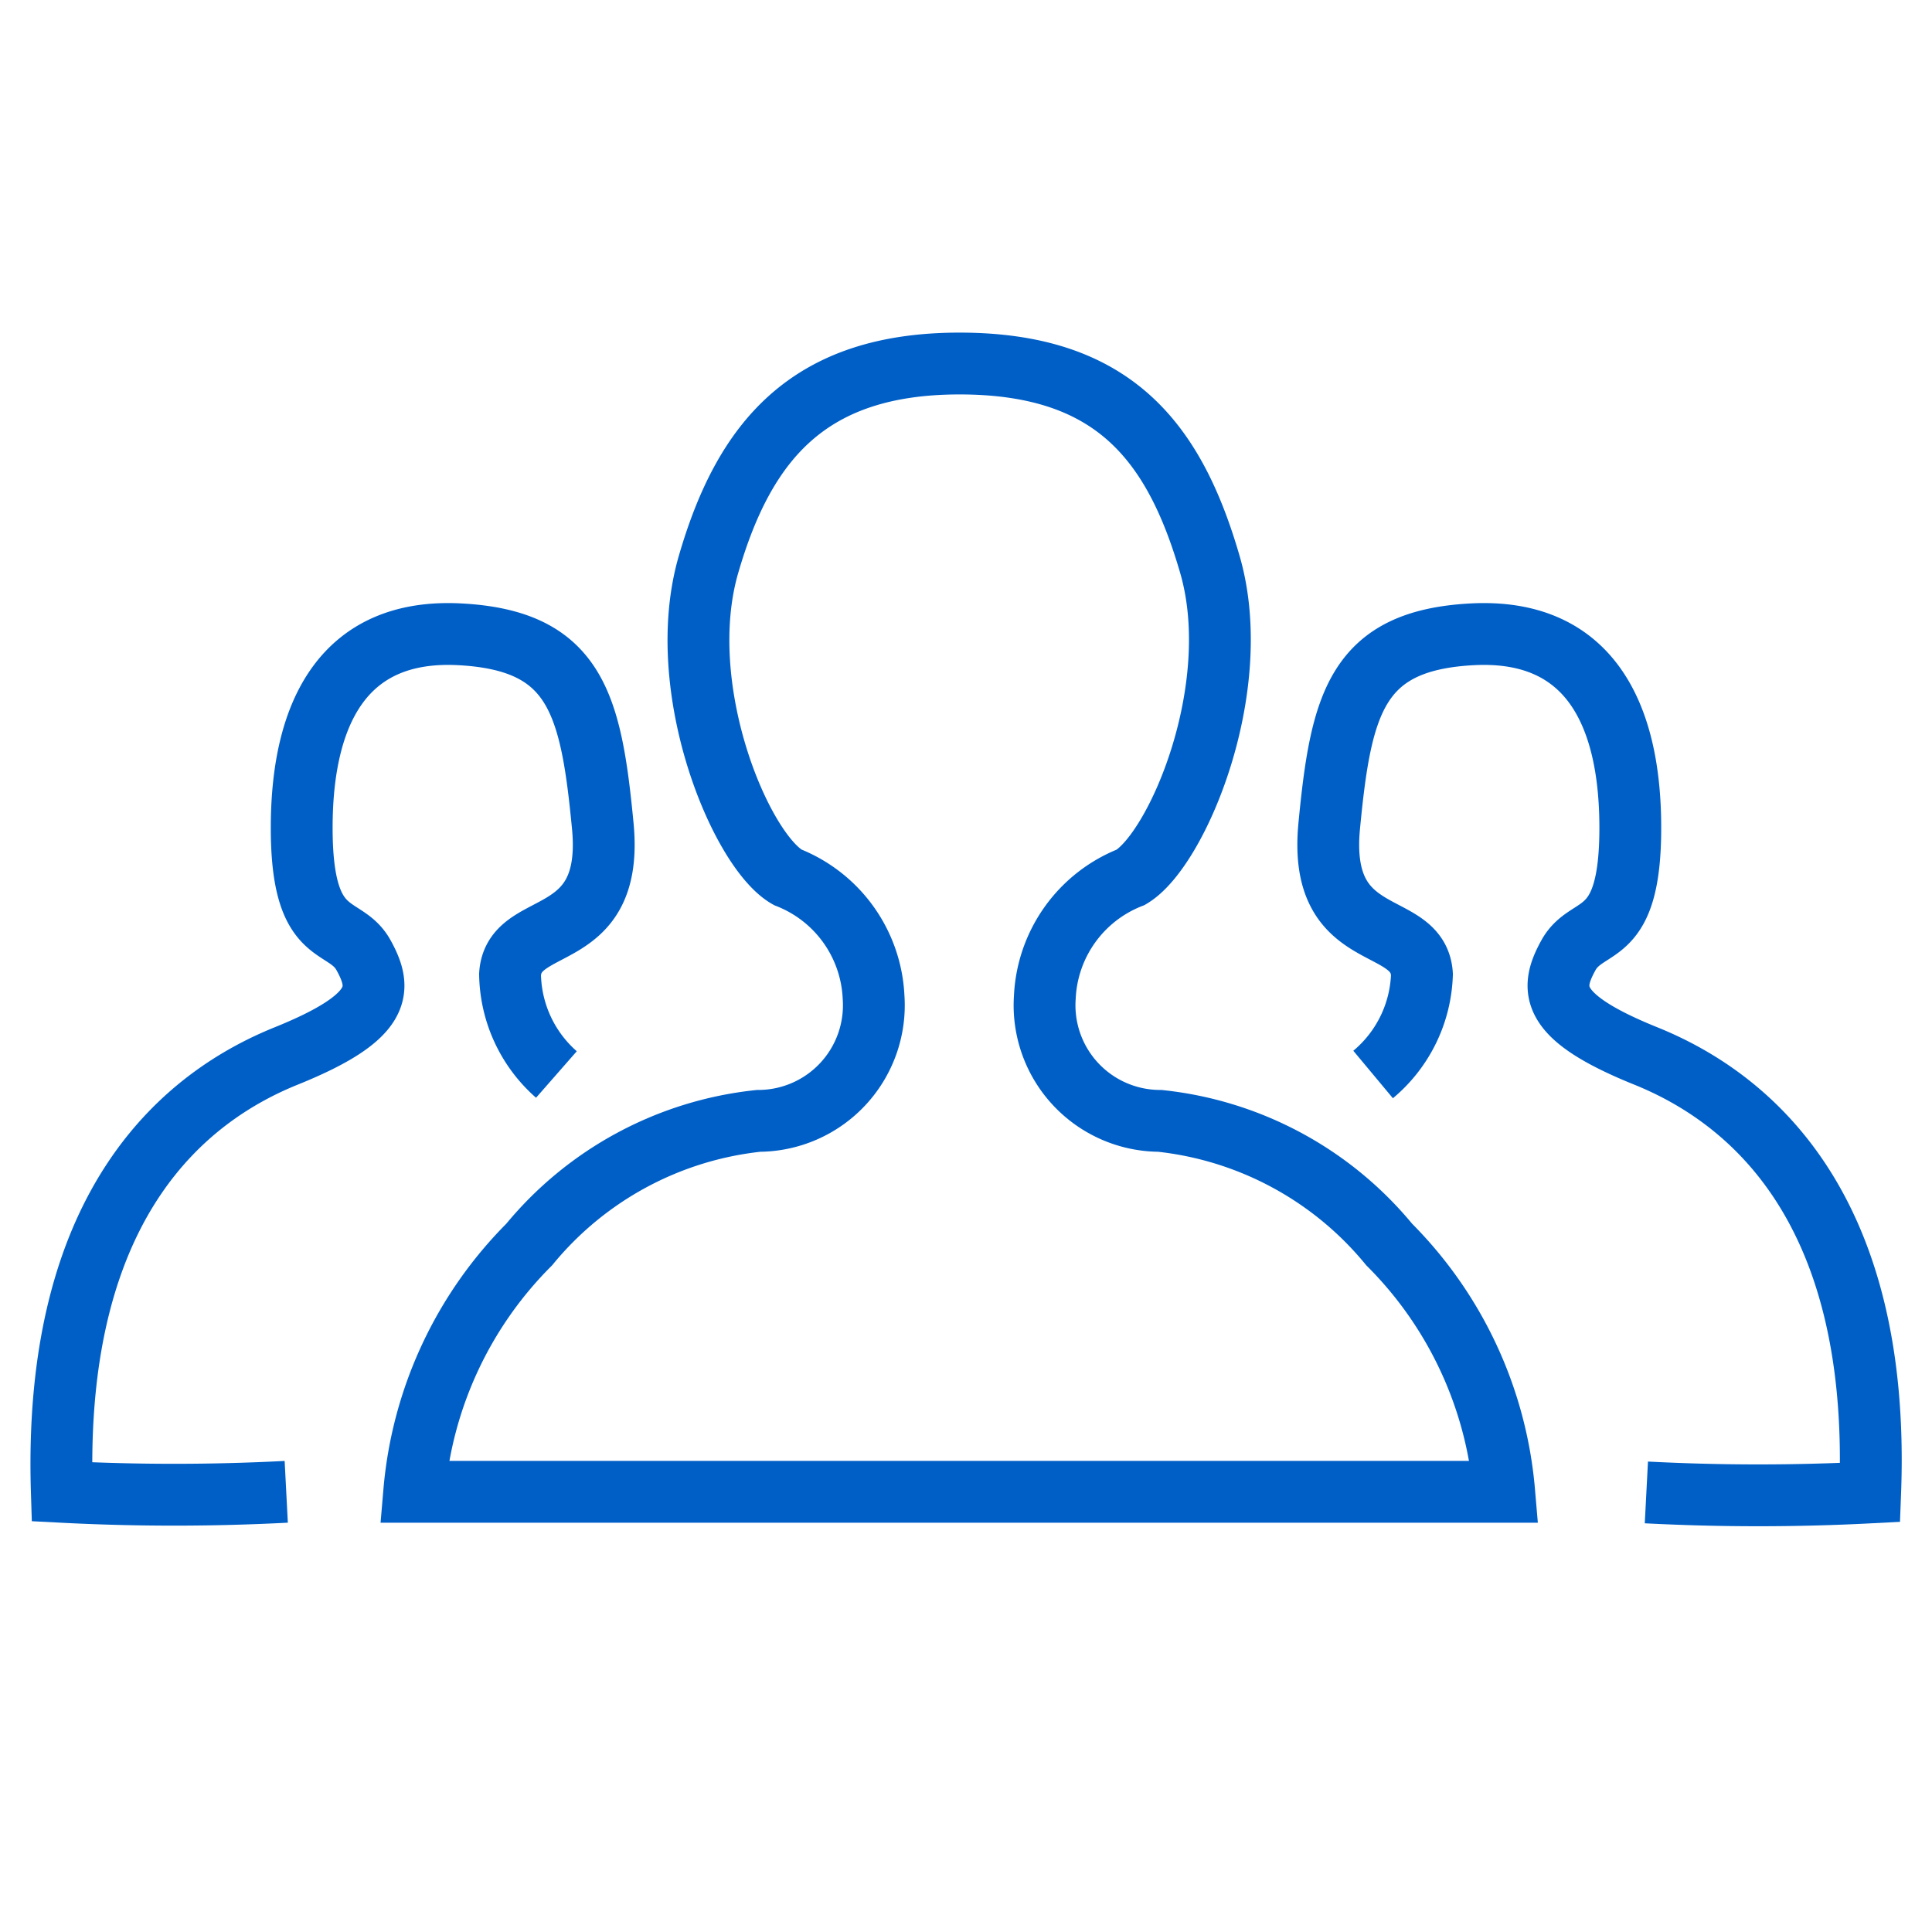
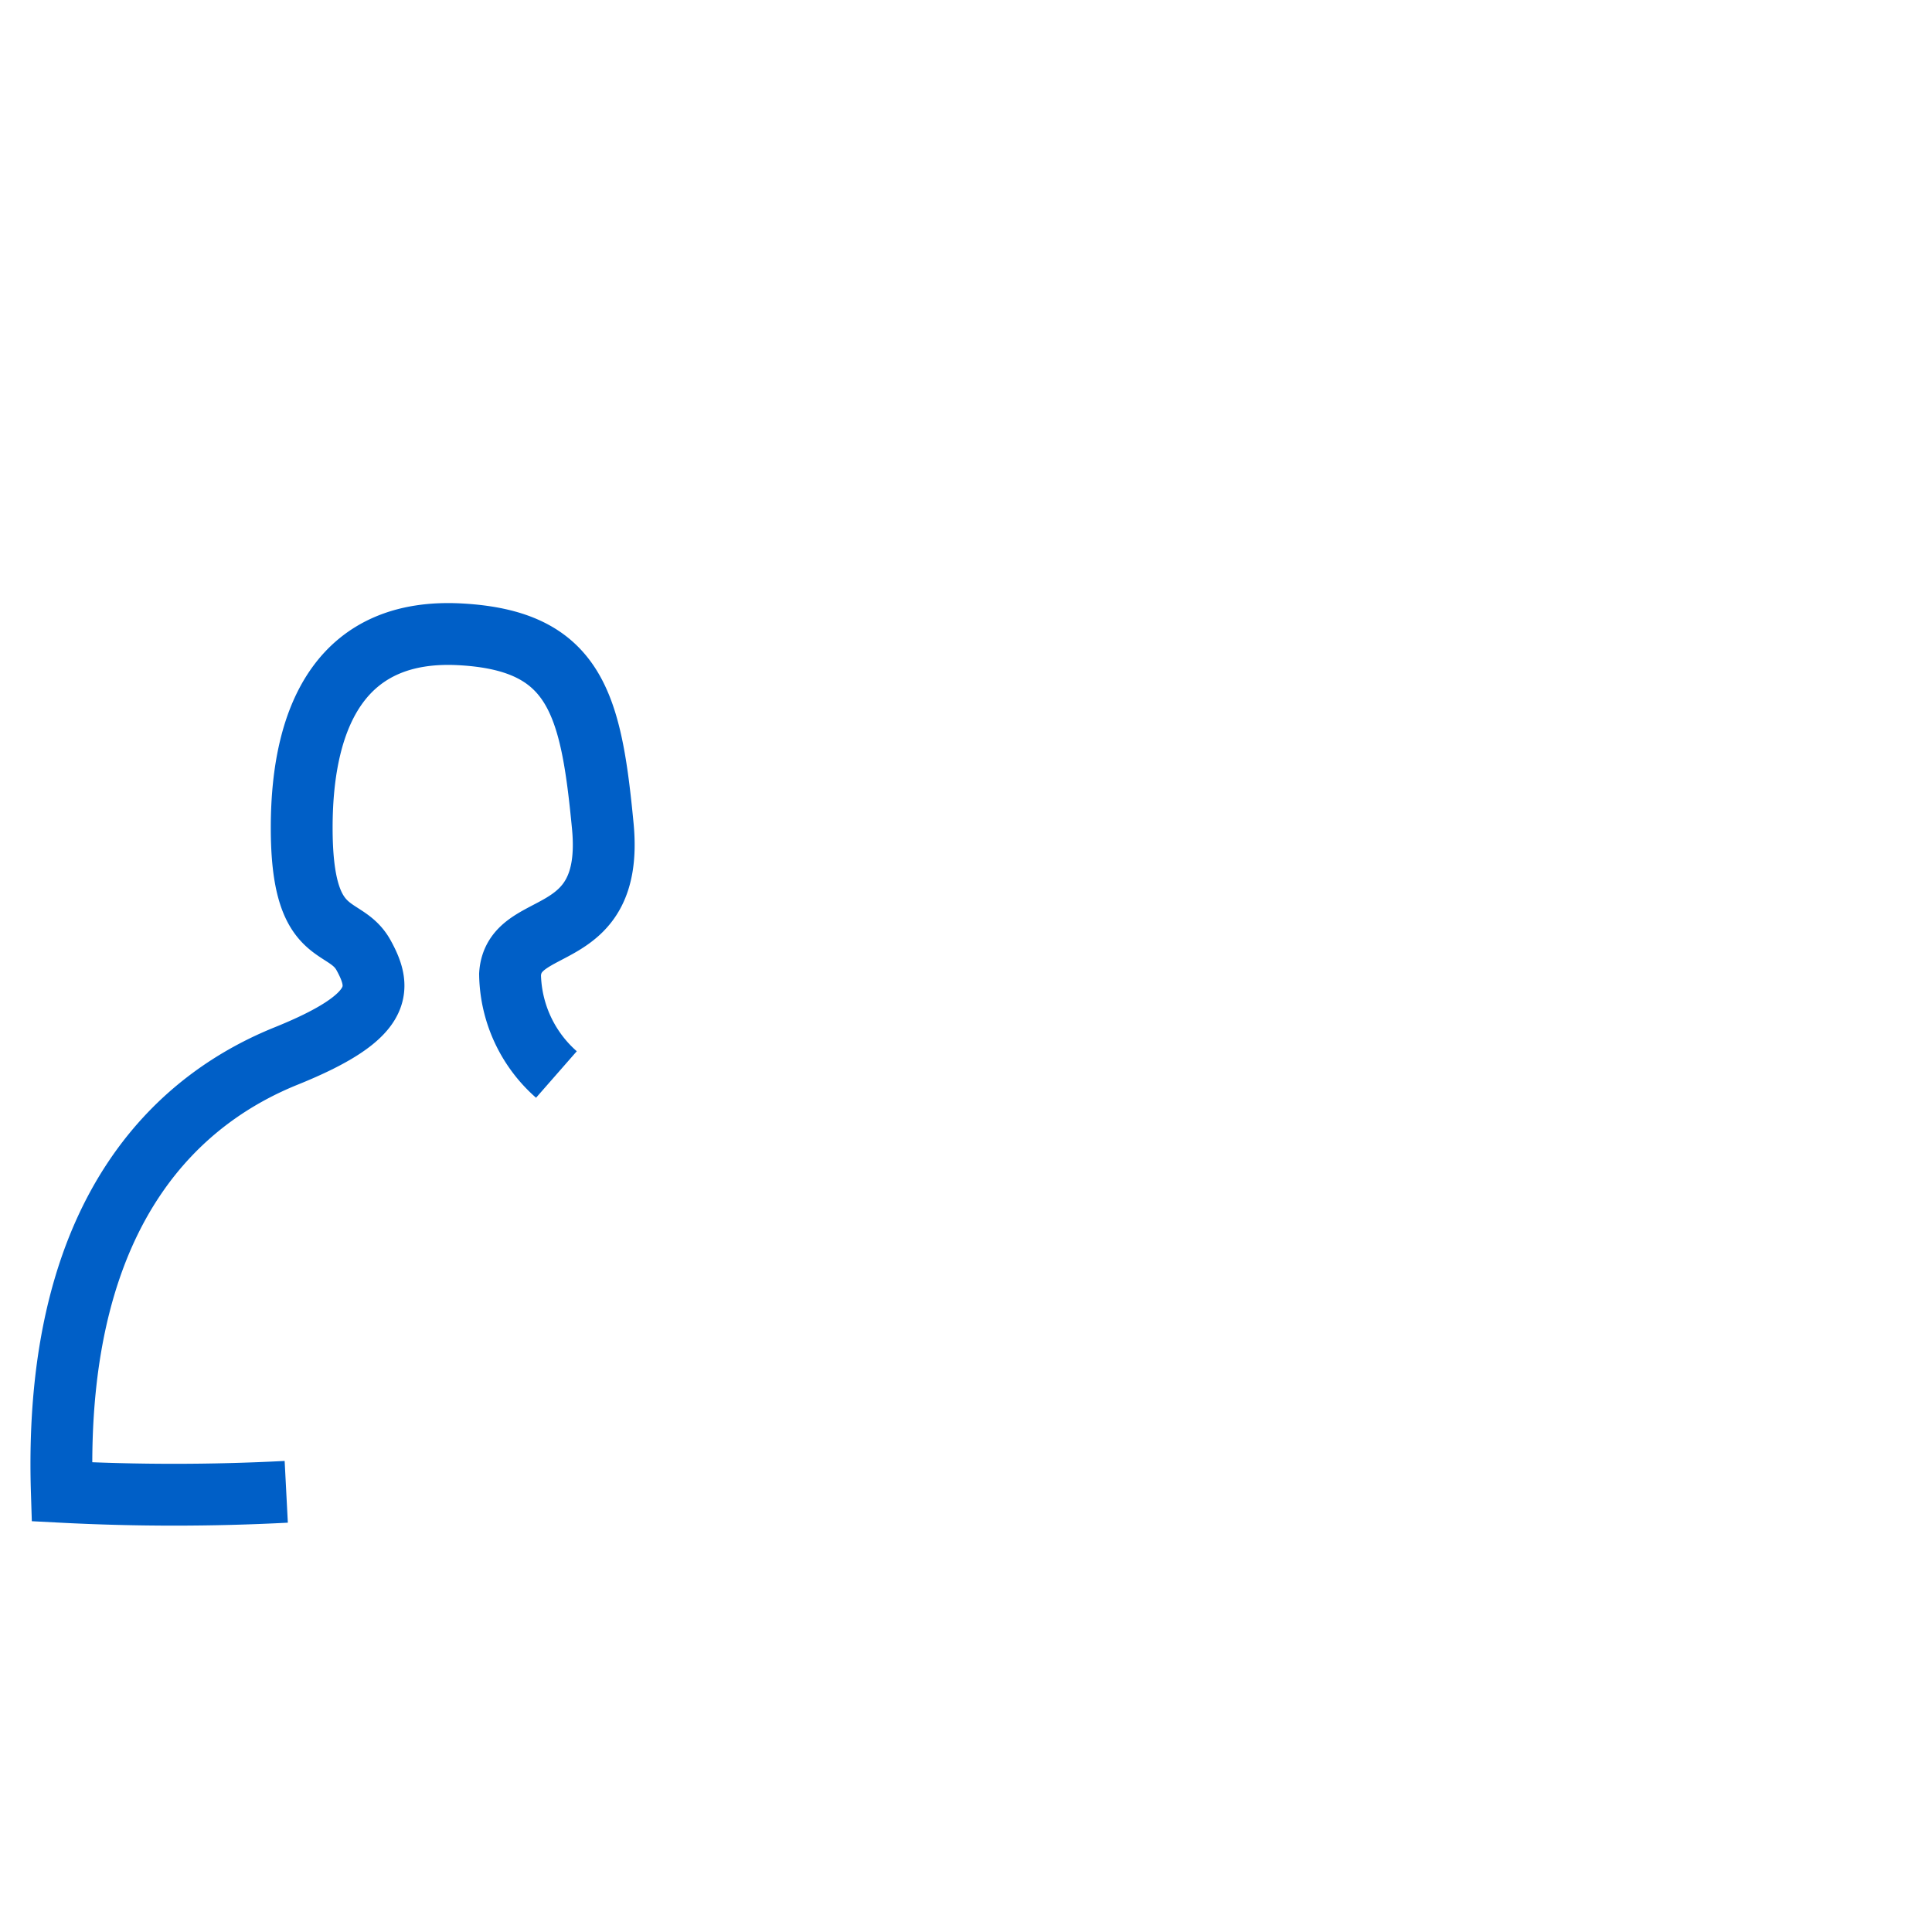
<svg xmlns="http://www.w3.org/2000/svg" id="Warstwa_1" data-name="Warstwa 1" viewBox="0 0 31.25 31.25">
  <defs>
    <style>.cls-1{fill:#005fc7;}.cls-2{fill:none;stroke:#005fc7;stroke-miterlimit:10;}</style>
  </defs>
  <title>social media_stopka</title>
-   <path class="cls-1" d="M37.3-4.66h.27c.18,0,.25-.08.33-.25a13.09,13.09,0,0,1,.81-1.46,1.6,1.6,0,0,1,1.2-.7,1.31,1.31,0,0,1,.68.11,11.38,11.38,0,0,1,3.25,2.18,6.36,6.36,0,0,1,.81,1.14.82.82,0,0,1,0,.8,4.33,4.33,0,0,1-1.5,1.71A7.52,7.52,0,0,1,40.74,0a1,1,0,0,1-.44,0A20.29,20.29,0,0,1,34-2.86a29.62,29.62,0,0,1-2.57-1.86,20,20,0,0,1-3-3.26,20.17,20.17,0,0,1-3.06-5.31,1.53,1.53,0,0,1-.08-.92,6.68,6.68,0,0,1,1.41-3.07,7.73,7.73,0,0,1,.92-.79.83.83,0,0,1,.8-.11,4,4,0,0,1,1.87,1.25c.62.69,1.18,1.44,1.76,2.16A1.74,1.74,0,0,1,32-12.71a3.56,3.56,0,0,1-1.42,1.06c-.35.17-.36.2-.32.6a3.82,3.82,0,0,0,.9,2A16,16,0,0,0,35.5-5.18,3.46,3.46,0,0,0,37.3-4.66Zm-.06.81a4.45,4.45,0,0,1-1.88-.5A14.68,14.68,0,0,1,31.73-7.1a10.5,10.5,0,0,1-1.81-2.22,3.88,3.88,0,0,1-.53-2.5.39.39,0,0,1,.3-.38,3.47,3.47,0,0,0,1.48-.87,1,1,0,0,0,.08-1.36c-.45-.59-.91-1.17-1.39-1.74a4.61,4.61,0,0,0-1.4-1.14.51.51,0,0,0-.66.07,7.61,7.61,0,0,0-.8.88,5.64,5.64,0,0,0-.87,2.2,1.15,1.15,0,0,0,0,.62,20.81,20.81,0,0,0,7.27,9.31A20.43,20.43,0,0,0,40.21-.94a.74.74,0,0,0,.37.05,5.73,5.73,0,0,0,2.84-1.7c.59-.72.58-.75,0-1.49a2.73,2.73,0,0,0-.2-.22,11.88,11.88,0,0,0-2.66-1.81.86.86,0,0,0-1.31.27A3.49,3.49,0,0,0,38.5-4.3c0,.14-.05.29-.24.31Z" />
-   <path class="cls-2" d="M15.52,5.88c-2.44,0-3.48,1.25-4.06,3.25s.52,4.63,1.28,5.06a2.19,2.19,0,0,1,1.39,1.94,1.87,1.87,0,0,1-1.86,2,5.56,5.56,0,0,0-3.71,2,6.43,6.43,0,0,0-1.86,4H24.33a6.43,6.43,0,0,0-1.86-4,5.56,5.56,0,0,0-3.71-2,1.87,1.87,0,0,1-1.86-2,2.19,2.19,0,0,1,1.39-1.94c.75-.44,1.86-3.06,1.28-5.06S18,5.88,15.52,5.88" />
-   <path class="cls-2" d="M22.21,17.38A2.2,2.2,0,0,0,23,15.76c-.06-.94-1.69-.42-1.5-2.4s.44-3,2.31-3.1,2.56,1.25,2.56,3.13-.69,1.5-1,2.06-.31,1,1.25,1.63,3.81,2.31,3.63,7.06a35.06,35.06,0,0,1-3.62,0" />
  <path class="cls-2" d="M9,17.38a2.2,2.2,0,0,1-.75-1.62c.06-.94,1.69-.42,1.5-2.4s-.44-3-2.31-3.1-2.56,1.25-2.56,3.13.69,1.5,1,2.06.31,1-1.25,1.63S.85,19.38,1,24.13a35.06,35.06,0,0,0,3.63,0" />
</svg>